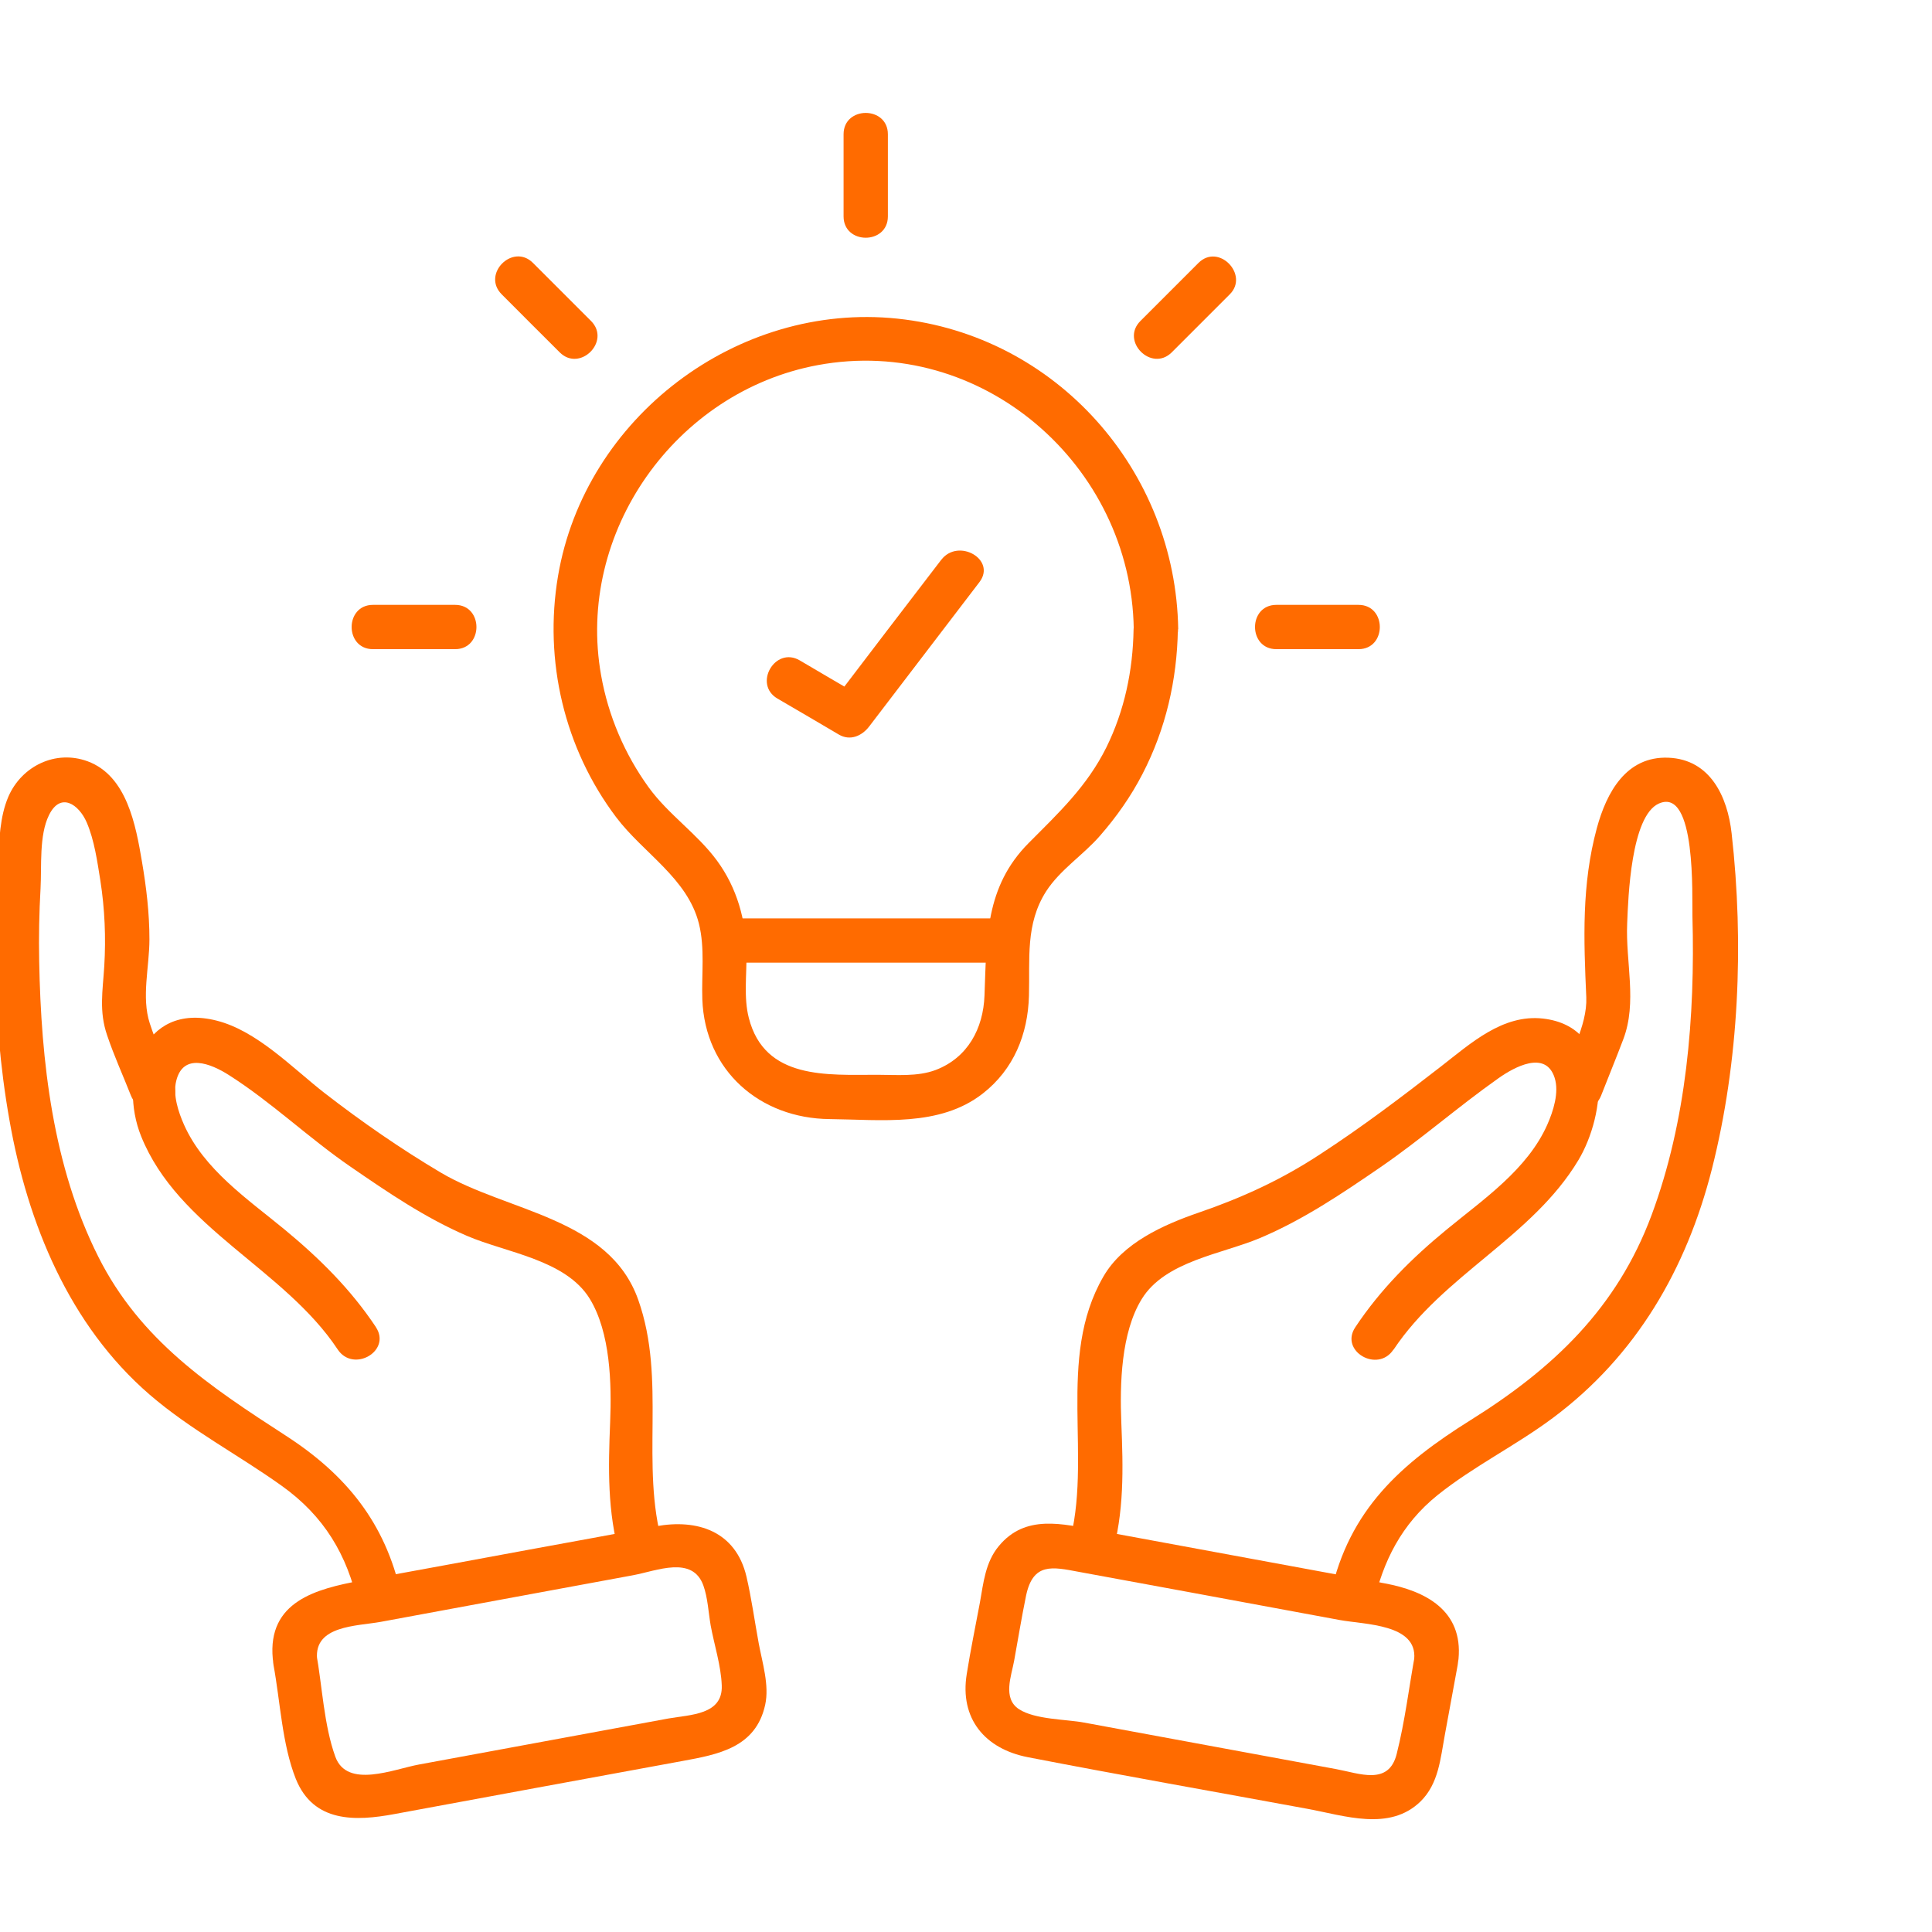
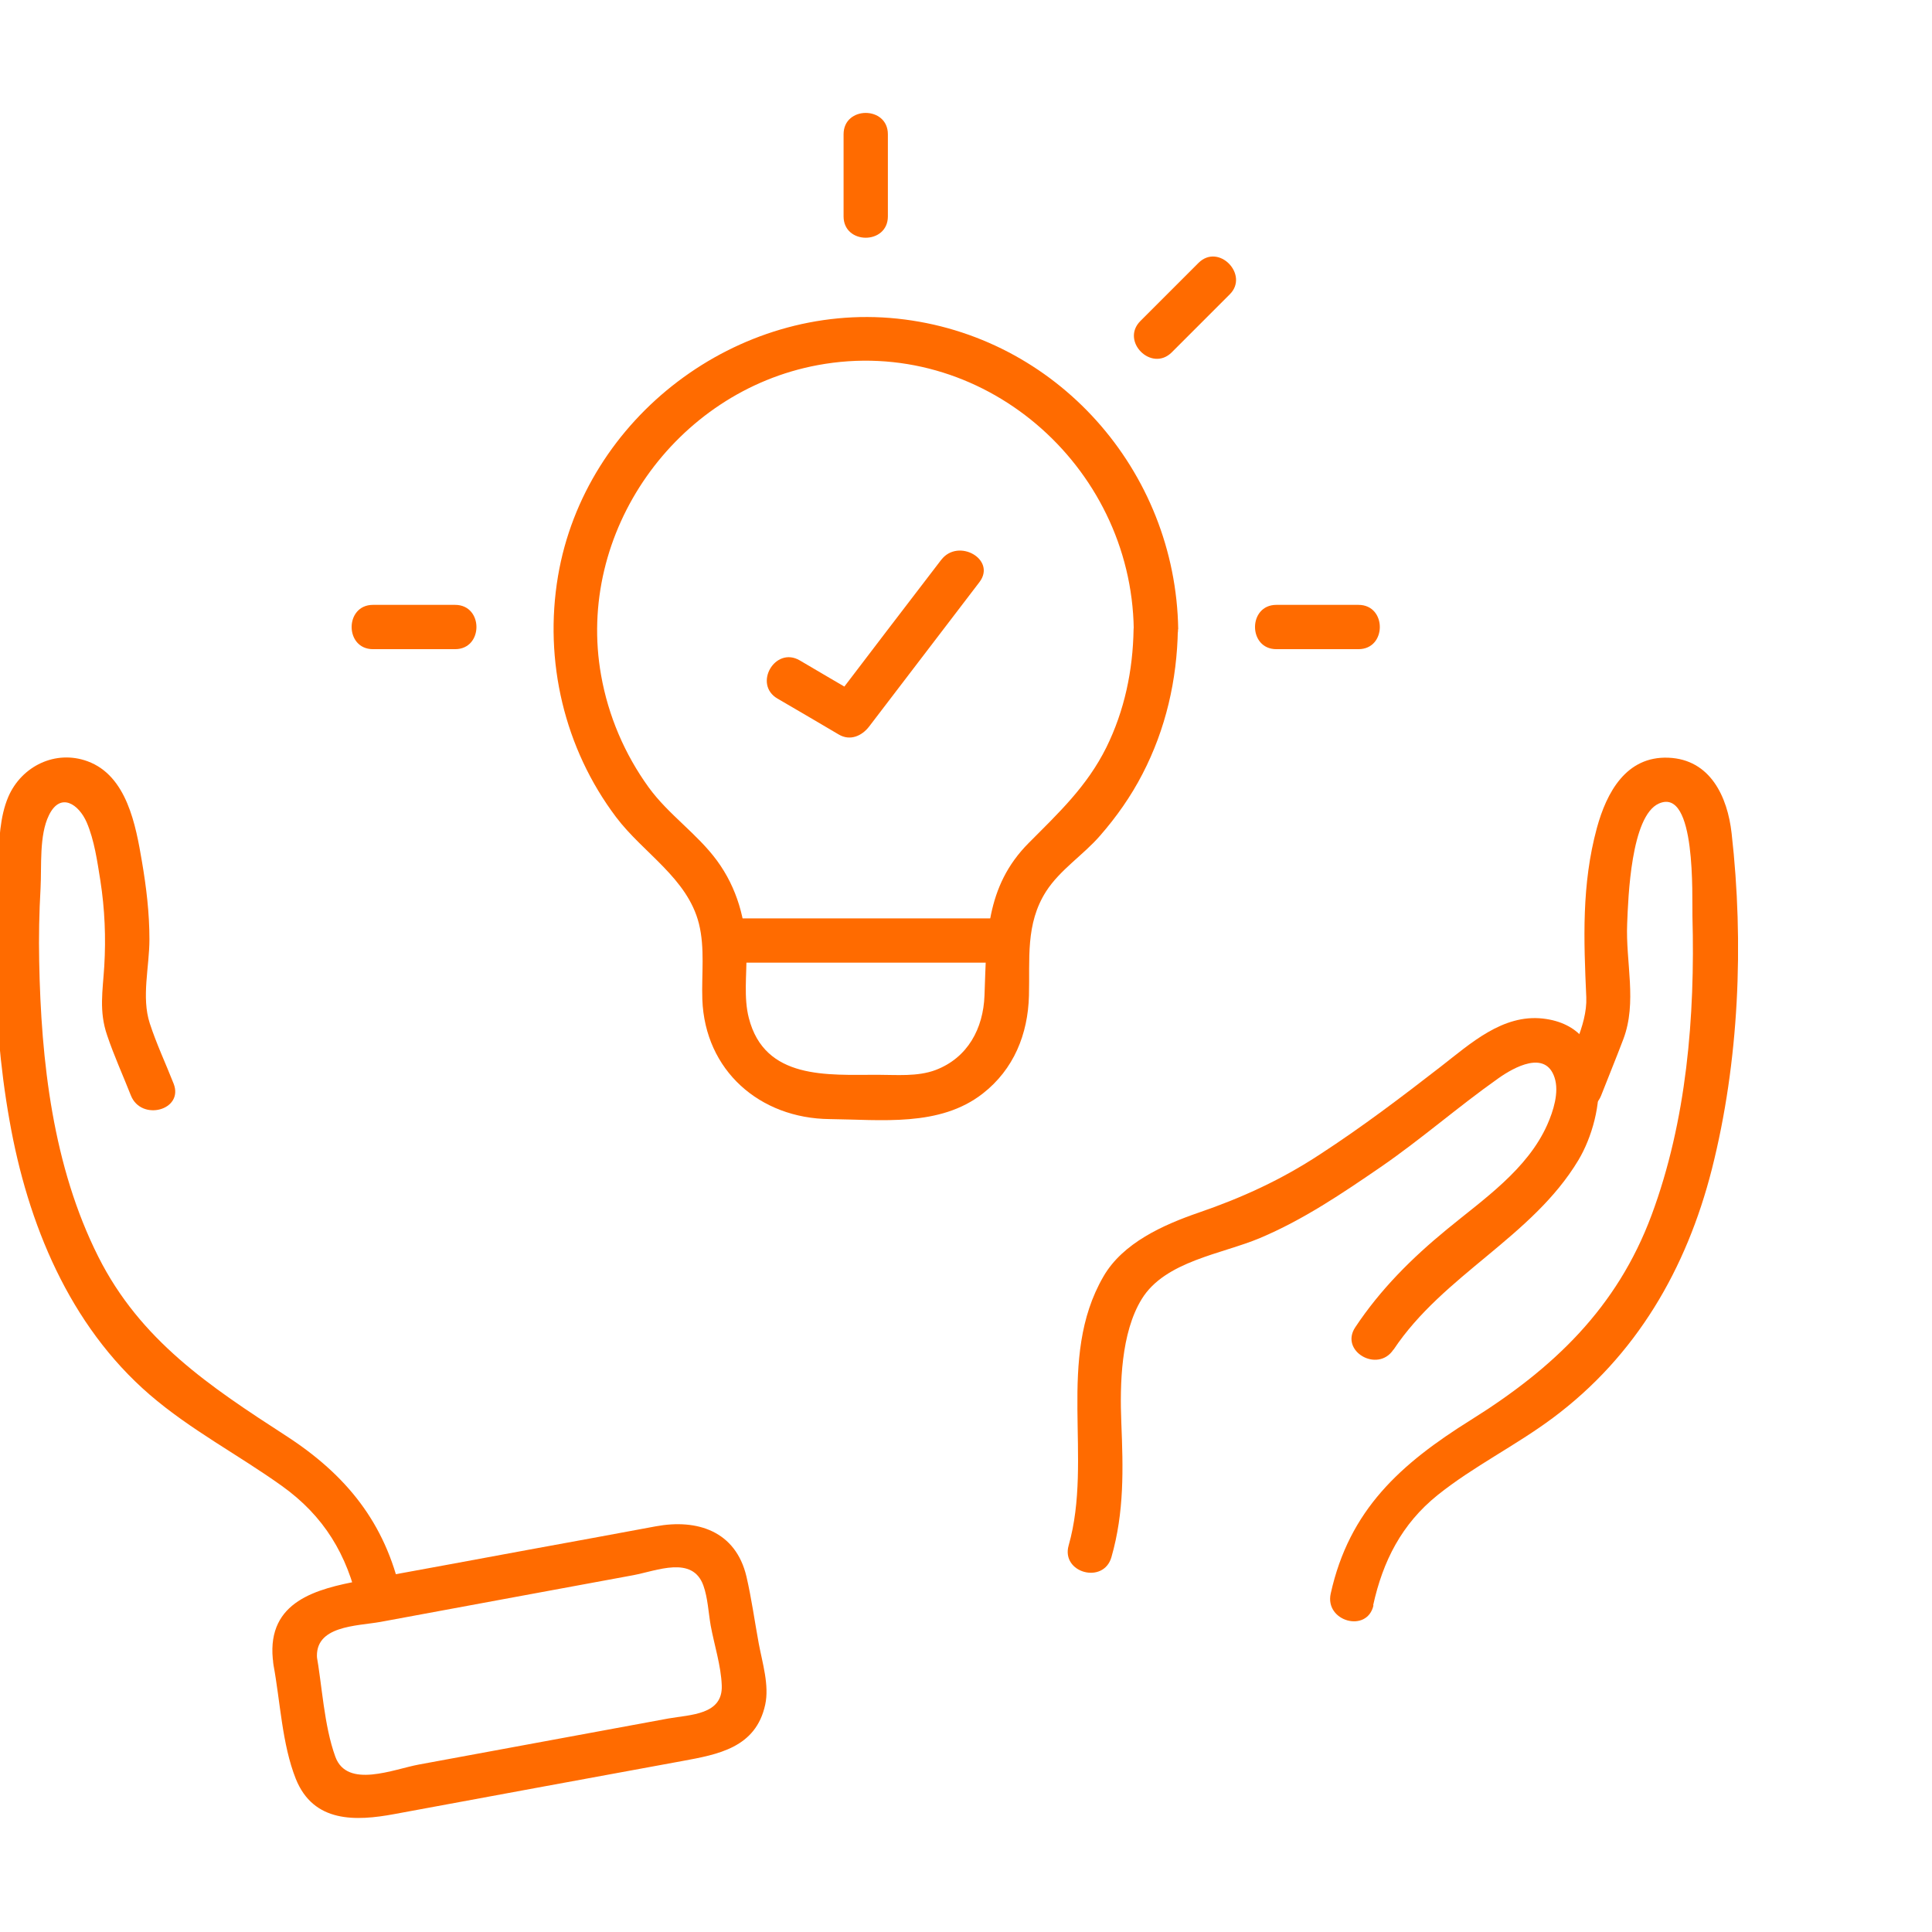
<svg xmlns="http://www.w3.org/2000/svg" id="Capa_1" data-name="Capa 1" viewBox="0 0 113.39 113.39">
  <defs>
    <style>      .cls-1 {        fill: #ff6b00;      }    </style>
  </defs>
  <g>
    <path class="cls-1" d="M55.23,32.87c-2.16,2.82-4.32,5.64-6.47,8.47.59-.16,1.18-.31,1.78-.47-1.2-.7-2.4-1.4-3.6-2.11-1.45-.85-2.75,1.4-1.31,2.24,1.2.7,2.4,1.4,3.6,2.11.66.39,1.35.09,1.78-.47l6.47-8.47c1.02-1.33-1.24-2.62-2.24-1.31h0Z" />
    <g>
      <path class="cls-1" d="M52.11,12.7v-4.82c0-1.67-2.6-1.67-2.6,0v4.82c0,1.67,2.6,1.67,2.6,0h0Z" />
      <path class="cls-1" d="M26.71,35.5h-4.82c-1.67,0-1.67,2.6,0,2.6h4.82c1.67,0,1.67-2.6,0-2.6h0Z" />
-       <path class="cls-1" d="M34.69,18.84c-1.14-1.14-2.27-2.27-3.41-3.41-1.18-1.18-3.02.65-1.84,1.84s2.27,2.27,3.41,3.41c1.18,1.18,3.02-.65,1.84-1.84h0Z" />
      <path class="cls-1" d="M74.91,38.1h4.82c1.67,0,1.67-2.6,0-2.6h-4.82c-1.67,0-1.67,2.6,0,2.6h0Z" />
      <path class="cls-1" d="M68.77,20.68c1.14-1.14,2.27-2.27,3.41-3.41s-.65-3.02-1.84-1.84c-1.14,1.14-2.27,2.27-3.41,3.41-1.18,1.18.65,3.02,1.84,1.84h0Z" />
    </g>
    <path class="cls-1" d="M69.15,36.94c-.14-9.32-7.15-17.26-16.49-18.24-9.38-.98-18.33,5.79-19.91,15.11-.84,4.97.37,10.12,3.41,14.15,1.59,2.11,4.19,3.58,4.86,6.25.36,1.44.15,2.97.2,4.44.15,4.19,3.38,6.99,7.47,7.03,3.01.03,6.46.48,8.99-1.5,1.82-1.42,2.65-3.48,2.71-5.74.06-2.14-.22-4.21,1.01-6.13.82-1.27,2.18-2.13,3.16-3.26.97-1.11,1.82-2.32,2.49-3.62,1.37-2.64,2.03-5.52,2.08-8.49.03-1.67-2.57-1.67-2.6,0-.04,2.41-.53,4.76-1.6,6.93-1.14,2.29-2.79,3.83-4.55,5.6-2.57,2.58-2.47,5.61-2.6,8.96-.07,1.93-.98,3.65-2.87,4.37-1.07.4-2.3.28-3.42.28-2.93,0-6.61.3-7.54-3.33-.31-1.19-.12-2.55-.14-3.77-.03-1.98-.55-3.86-1.73-5.47-1.17-1.59-2.84-2.69-4.01-4.3-1.41-1.95-2.37-4.2-2.79-6.57-1.5-8.39,4.37-16.66,12.71-18.21,9.63-1.79,18.41,5.87,18.55,15.49.02,1.67,2.62,1.68,2.6,0Z" />
    <path class="cls-1" d="M42.52,56.5h16.57c1.67,0,1.67-2.6,0-2.6h-16.57c-1.67,0-1.67,2.6,0,2.6h0Z" />
  </g>
  <g>
    <g>
      <g>
        <path class="cls-1" d="M81.79,79.21c2.92-4.39,8.13-6.6,10.84-11.11,1.61-2.68,2.18-7.83-2.07-8.32-2.37-.27-4.26,1.47-6,2.82-2.32,1.8-4.63,3.55-7.09,5.15-2.27,1.49-4.56,2.54-7.12,3.42-2.06.71-4.45,1.77-5.59,3.75-2.8,4.83-.59,10.67-2.04,15.78-.46,1.61,2.05,2.3,2.51.69.76-2.65.69-5.19.58-7.91-.09-2.24-.02-5.26,1.2-7.24,1.37-2.23,4.72-2.64,6.94-3.58,2.54-1.07,4.83-2.62,7.09-4.17,2.37-1.63,4.53-3.53,6.88-5.19.94-.67,2.79-1.69,3.32-.05.28.86-.08,1.97-.43,2.76-1.17,2.63-3.74,4.37-5.89,6.14-2.06,1.69-3.9,3.52-5.38,5.75-.93,1.4,1.32,2.7,2.24,1.31h0Z" />
        <path class="cls-1" d="M80.59,94.22c.57-2.6,1.68-4.78,3.78-6.47,2.12-1.7,4.6-2.91,6.78-4.54,4.88-3.64,7.83-8.73,9.32-14.59,1.6-6.31,1.89-13.25,1.16-19.71-.24-2.15-1.25-4.34-3.71-4.44-2.48-.1-3.63,2.04-4.2,4.13-.9,3.32-.77,6.54-.62,9.93.07,1.68-1.04,3.54-1.64,5.08-.62,1.55,1.9,2.23,2.51.69.43-1.1.88-2.19,1.3-3.3.83-2.18.13-4.52.23-6.81.06-1.5.22-6.3,1.86-7.03,2.21-.98,1.94,5.51,1.97,6.62.16,5.88-.34,12-2.4,17.54-2.03,5.45-5.76,8.99-10.61,12.02-4.11,2.57-7.13,5.26-8.22,10.19-.36,1.63,2.14,2.33,2.51.69h0Z" />
      </g>
-       <path class="cls-1" d="M83.06,97.02c-.36,1.96-.6,4-1.09,5.93-.47,1.86-2.19,1.13-3.55.88-4.93-.91-9.86-1.82-14.79-2.73-1.06-.2-2.88-.17-3.83-.79-.97-.64-.44-1.95-.28-2.84.23-1.27.44-2.55.7-3.82.41-1.95,1.54-1.69,3.08-1.4,2.25.41,4.49.83,6.74,1.24,2.86.53,5.73,1.06,8.59,1.59,1.47.27,4.56.23,4.37,2.29-.16,1.66,2.44,1.65,2.6,0,.27-2.86-1.95-4-4.32-4.44-2.69-.5-5.39-.99-8.08-1.49-2.93-.54-5.85-1.08-8.78-1.62-2.05-.38-4.24-.97-5.8.92-.79.95-.9,2.15-1.11,3.32-.26,1.39-.55,2.79-.77,4.18-.43,2.63,1.07,4.4,3.58,4.89,5.46,1.06,10.94,2.02,16.41,3.03,2.18.4,4.82,1.34,6.64-.43,1.07-1.05,1.17-2.53,1.43-3.92.25-1.36.5-2.72.75-4.08.3-1.63-2.2-2.34-2.51-.69Z" />
    </g>
    <g>
      <g>
-         <path class="cls-1" d="M22.07,77.9c-1.48-2.23-3.32-4.05-5.38-5.75-2.15-1.77-4.72-3.51-5.89-6.14-.33-.74-.66-1.74-.46-2.56.4-1.68,2.02-1.04,3.1-.35,2.5,1.59,4.69,3.7,7.14,5.38,2.18,1.5,4.38,3,6.82,4.05,2.29.99,5.79,1.39,7.21,3.69,1.22,1.99,1.29,5,1.2,7.24-.11,2.72-.17,5.26.58,7.91.46,1.6,2.97.92,2.51-.69-1.35-4.73.23-9.67-1.44-14.39-1.71-4.84-7.69-5.16-11.59-7.47-2.36-1.4-4.64-2.98-6.81-4.66-1.89-1.47-3.97-3.66-6.35-4.26-4.37-1.11-5.75,3.5-4.43,6.78,2.17,5.41,8.39,7.77,11.54,12.52.92,1.39,3.17.09,2.24-1.31h0Z" />
        <path class="cls-1" d="M23.53,93.53c-.92-4.16-3.22-6.98-6.74-9.26-4.48-2.9-8.55-5.6-11.02-10.51-2.67-5.31-3.36-11.47-3.47-17.34-.03-1.43,0-2.86.08-4.29.07-1.29-.09-3.1.49-4.28.68-1.4,1.76-.64,2.22.42.45,1.05.62,2.29.8,3.41.26,1.67.33,3.34.23,5.02-.09,1.46-.32,2.65.17,4.07.4,1.19.93,2.35,1.39,3.52.61,1.54,3.12.87,2.51-.69-.46-1.17-1.01-2.34-1.4-3.54-.5-1.54-.02-3.31-.02-4.93,0-1.54-.18-3.05-.44-4.57-.36-2.12-.88-5.03-3.19-5.88-1.88-.69-3.87.28-4.65,2.08-.51,1.19-.53,2.56-.61,3.83-.11,1.83-.21,3.65-.18,5.49.04,3.24.29,6.5.86,9.69,1.06,6.03,3.5,12,8.22,16.08,2.4,2.07,5.19,3.52,7.75,5.35,2.48,1.77,3.85,4.04,4.5,7.01.36,1.63,2.87.94,2.51-.69h0Z" />
      </g>
      <path class="cls-1" d="M16.05,97.71c.4,2.15.5,4.65,1.31,6.69,1.04,2.59,3.52,2.49,5.78,2.07,5.63-1.04,11.25-2.08,16.88-3.11,2.12-.39,4.34-.78,4.89-3.31.25-1.14-.17-2.47-.38-3.6-.24-1.3-.42-2.63-.72-3.92-.63-2.67-2.89-3.4-5.32-2.95-2.48.46-4.96.92-7.44,1.37-3.3.61-6.59,1.22-9.89,1.82-2.58.48-5.47,1.21-5.15,4.59.15,1.65,2.75,1.67,2.6,0-.18-1.96,2.32-1.92,3.72-2.17,2.43-.45,4.87-.9,7.3-1.35,2.51-.46,5.02-.93,7.53-1.39,1.39-.26,3.48-1.17,4.12.6.26.72.3,1.6.43,2.35.21,1.14.61,2.37.65,3.52.07,1.73-1.84,1.71-3.14,1.94-4.88.9-9.75,1.8-14.63,2.7-1.48.27-4.22,1.44-4.91-.46-.67-1.85-.77-4.15-1.12-6.09-.3-1.64-2.81-.95-2.51.69Z" />
    </g>
  </g>
</svg>